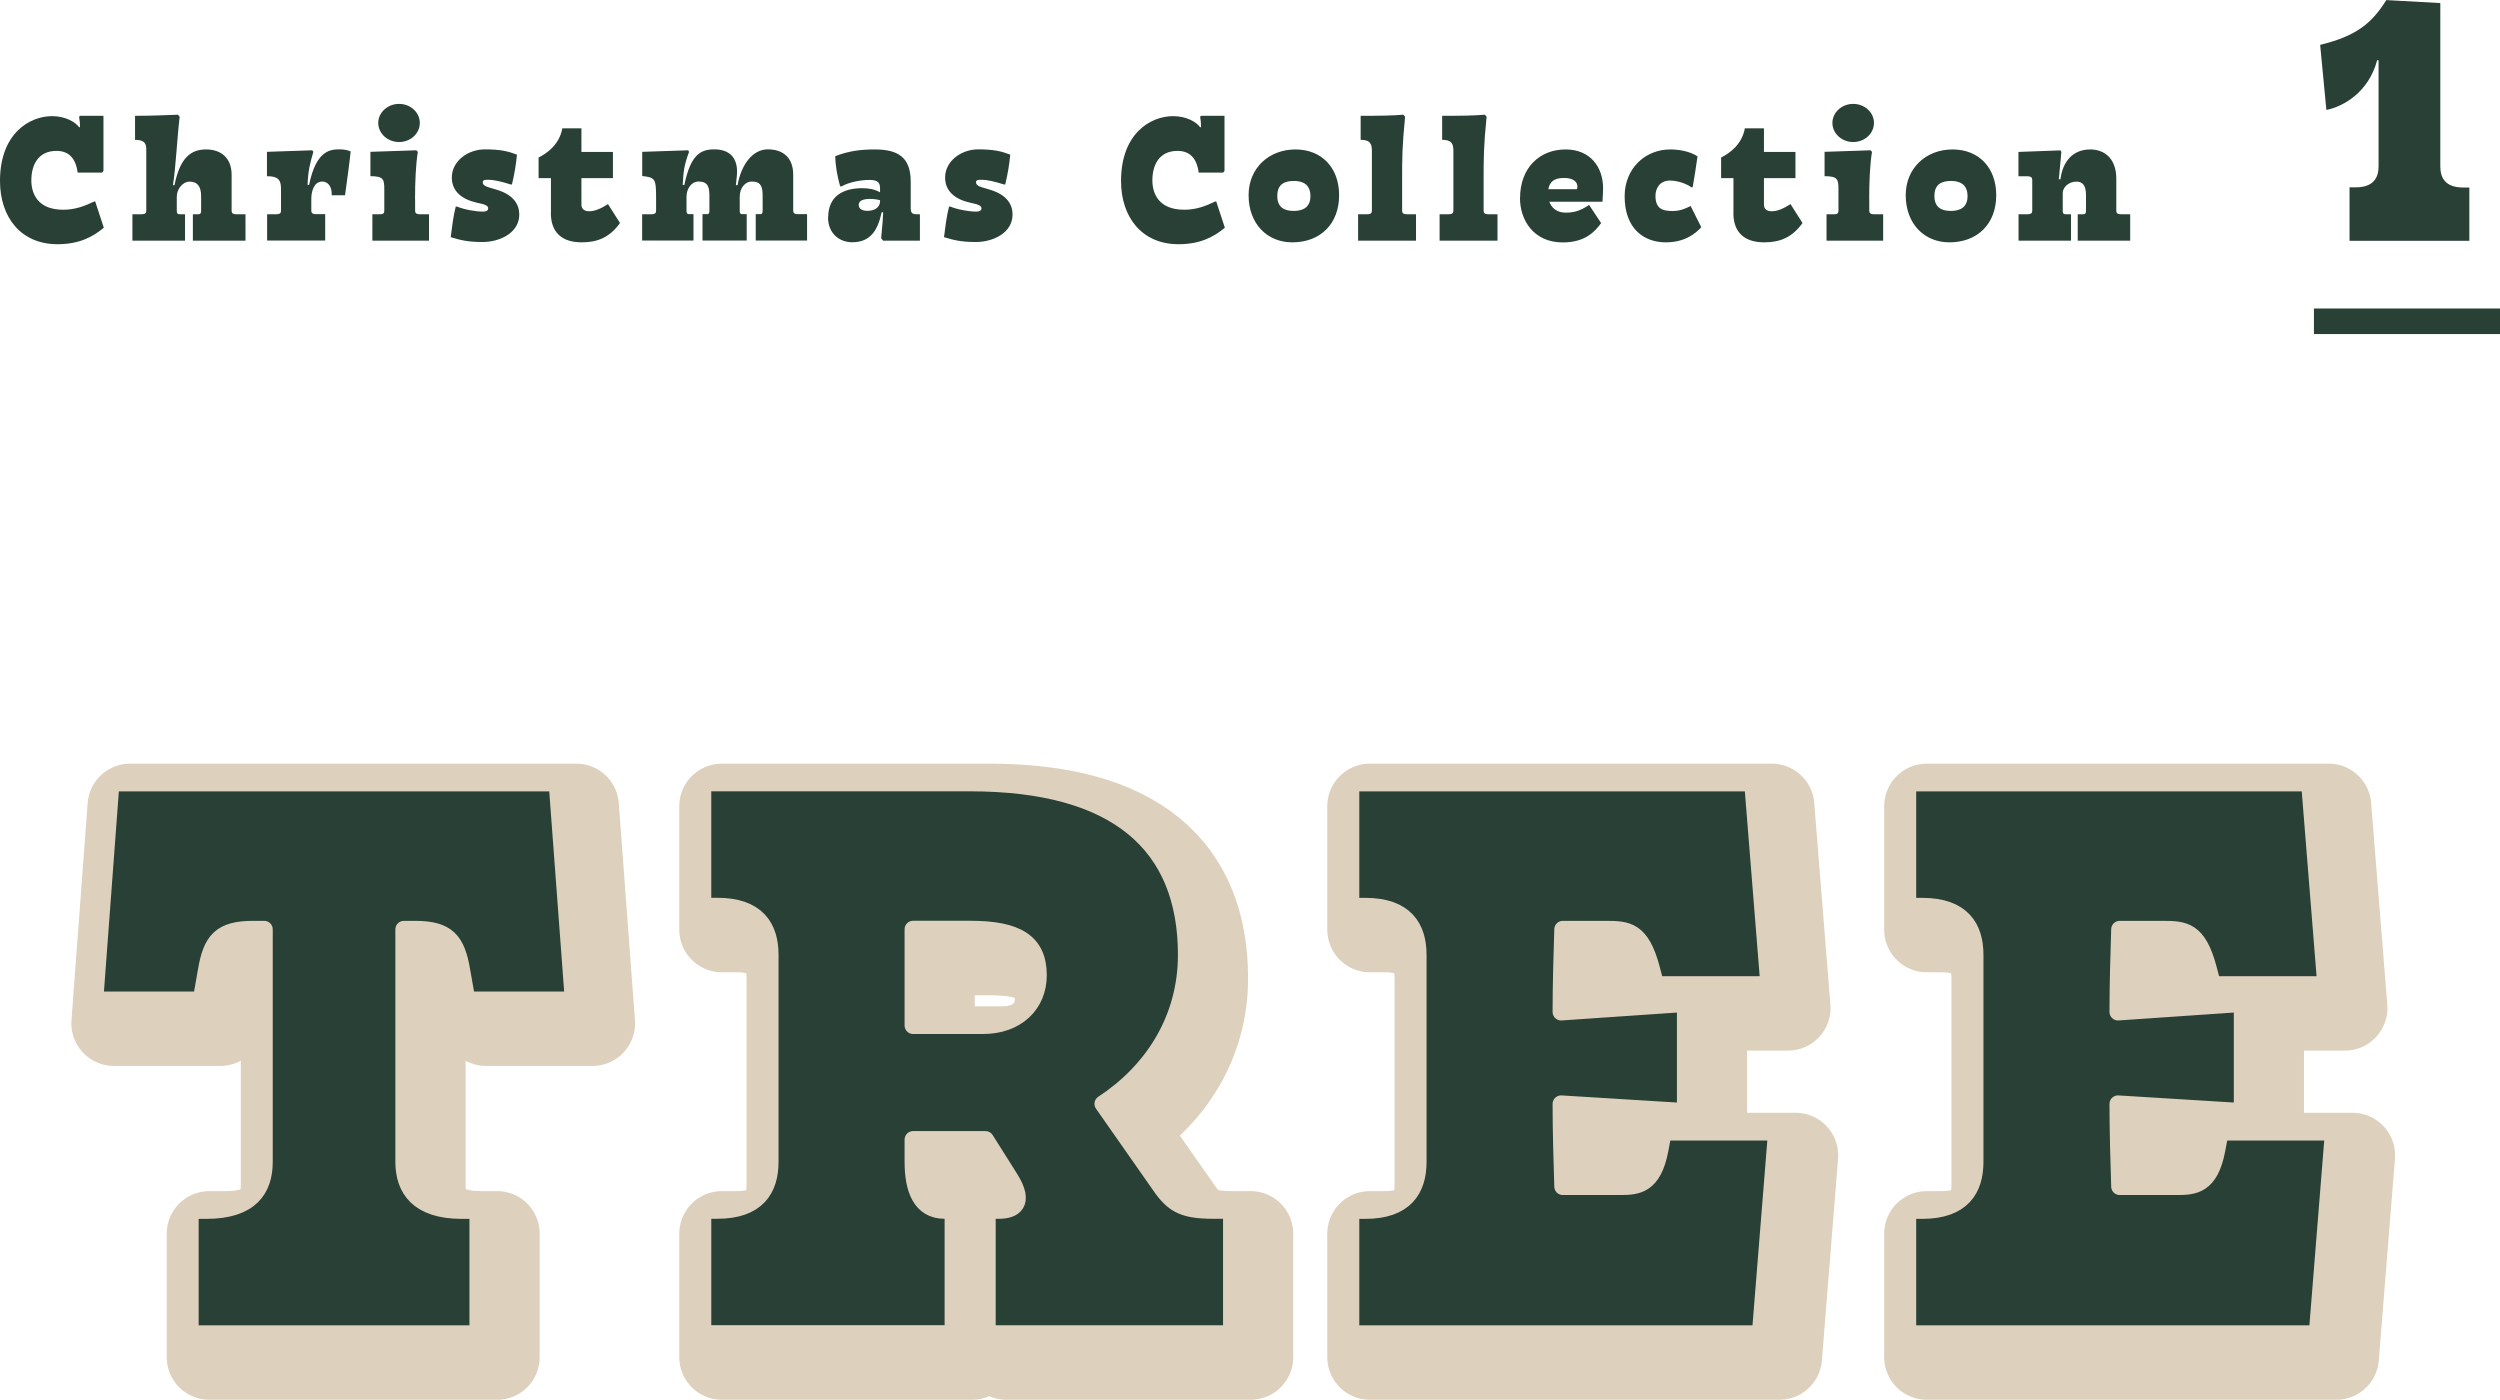
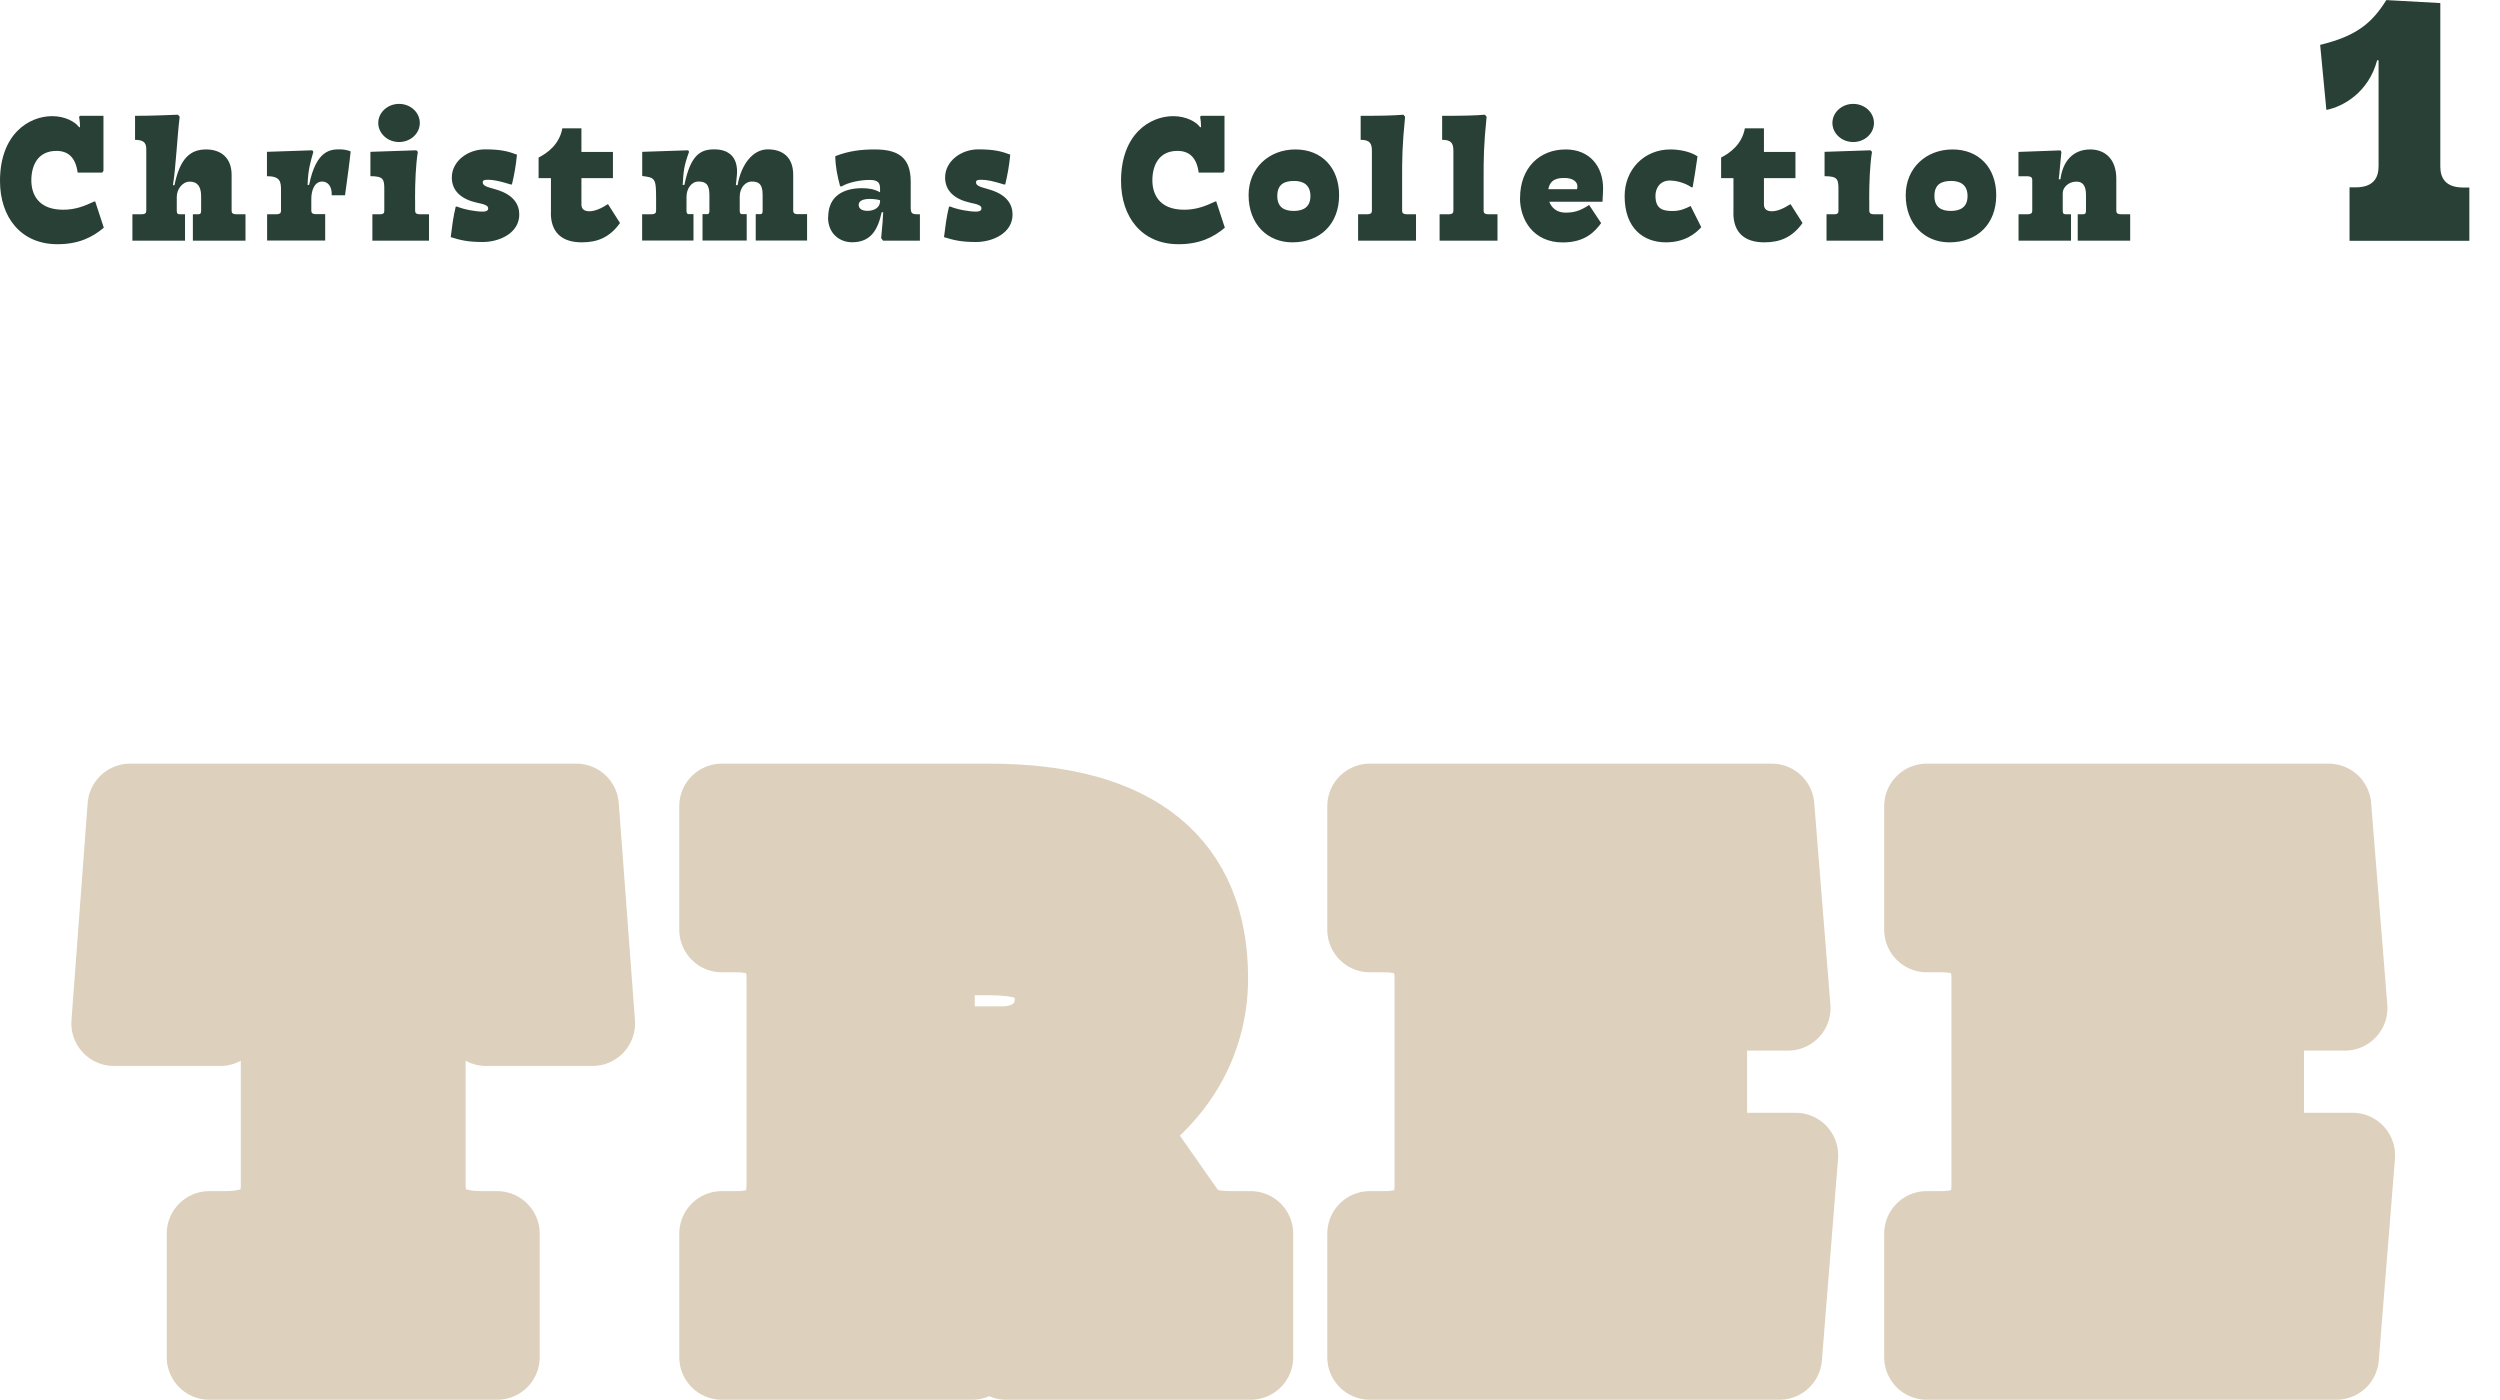
<svg xmlns="http://www.w3.org/2000/svg" id="Layer_2" viewBox="0 0 293.59 164.38">
  <defs>
    <style>.cls-2,.cls-3{fill:#ddd0bd;stroke-width:10px;stroke:#ddd0bd;stroke-linecap:round;stroke-linejoin:round}.cls-3{stroke-width:2px;fill:#284035}.cls-4{fill:#284035;stroke-width:0}</style>
  </defs>
  <g id="_テキスト">
    <path class="cls-2" d="M24.58 159.38v-14.5h1.9c5.2 0 6.8-2.5 6.8-5.7v-27.3h-1.3c-3.8 0-4.9 1.3-5.5 4.9l-.6 3.4h-12.5l1.9-25.5h52.4l1.9 25.5h-12.5l-.6-3.4c-.6-3.6-1.7-4.9-5.5-4.9h-1.3v27.3c0 3.2 1.7 5.7 6.8 5.7h1.9v14.5h-33.8zM84.77 144.88h1.7c4.7 0 6.2-2.5 6.2-5.7v-24.3c0-3.2-1.5-5.7-6.2-5.7h-1.7v-14.5h31.4c17.3 0 25.4 7.3 25.4 20.2 0 7.6-4 13.7-9.8 17.5l6.3 9c1.8 2.7 2.8 3.5 6.7 3.5h2.1v14.5h-28.7v-14.5h1.4c1.7 0 3.1-.8 1.3-3.7l-2.9-4.6h-8.5v2.6c0 3.2.9 5.7 3.7 5.7h1v14.5h-29.4v-14.5zm32.9-21.7c4 0 6.5-2.5 6.5-5.9 0-3.9-2.5-5.4-8-5.4h-6.7v11.3h8.2zM160.87 159.38v-14.5h1.7c4.7 0 6.2-2.5 6.2-5.7v-24.3c0-3.2-1.5-5.7-6.2-5.7h-1.7v-14.5h47.2l1.9 23.7h-13.3l-.5-1.9c-1.2-4.5-2.8-4.6-5.4-4.6h-5c-.1 3.2-.2 6.5-.2 9.7l14.6-1v12.7l-14.6-.9c0 3.2.1 6.5.2 9.7h6.7c2 0 3.9-.1 4.7-4.3l.4-2.1h13.3l-1.9 23.7h-48.1zM226.27 159.38v-14.5h1.7c4.7 0 6.2-2.5 6.2-5.7v-24.3c0-3.2-1.5-5.7-6.2-5.7h-1.7v-14.5h47.2l1.9 23.7h-13.3l-.5-1.9c-1.2-4.5-2.8-4.6-5.4-4.6h-5c-.1 3.2-.2 6.5-.2 9.7l14.6-1v12.7l-14.6-.9c0 3.2.1 6.5.2 9.7h6.7c2 0 3.9-.1 4.7-4.3l.4-2.1h13.3l-1.9 23.7h-48.1z" />
-     <path class="cls-3" d="M22.33 156.64v-14.5h1.9c5.2 0 6.8-2.5 6.8-5.7v-27.3h-1.3c-3.8 0-4.9 1.3-5.5 4.9l-.6 3.4h-12.5l1.9-25.5h52.4l1.9 25.5h-12.5l-.6-3.4c-.6-3.6-1.7-4.9-5.5-4.9h-1.3v27.3c0 3.2 1.7 5.7 6.8 5.7h1.9v14.5h-33.8zM82.53 142.13h1.7c4.7 0 6.2-2.5 6.2-5.7v-24.3c0-3.2-1.5-5.7-6.2-5.7h-1.7v-14.5h31.4c17.3 0 25.4 7.3 25.4 20.2 0 7.6-4 13.7-9.8 17.5l6.3 9c1.8 2.7 2.8 3.5 6.7 3.5h2.1v14.5h-28.7v-14.5h1.4c1.7 0 3.1-.8 1.3-3.7l-2.9-4.6h-8.5v2.6c0 3.2.9 5.7 3.7 5.7h1v14.5h-29.4v-14.5zm32.9-21.7c4 0 6.5-2.5 6.5-5.9 0-3.9-2.5-5.4-8-5.4h-6.7v11.3h8.2zM158.63 156.64v-14.5h1.7c4.7 0 6.2-2.5 6.2-5.7v-24.3c0-3.2-1.5-5.7-6.2-5.7h-1.7v-14.5h47.2l1.9 23.7h-13.3l-.5-1.9c-1.2-4.5-2.8-4.6-5.4-4.6h-5c-.1 3.2-.2 6.5-.2 9.7l14.6-1v12.7l-14.6-.9c0 3.2.1 6.5.2 9.7h6.7c2 0 3.9-.1 4.7-4.3l.4-2.1h13.3l-1.9 23.7h-48.1zM224.03 156.64v-14.5h1.7c4.7 0 6.2-2.5 6.2-5.7v-24.3c0-3.2-1.5-5.7-6.2-5.7h-1.7v-14.5h47.2l1.9 23.7h-13.3l-.5-1.9c-1.2-4.5-2.8-4.6-5.4-4.6h-5c-.1 3.2-.2 6.5-.2 9.7l14.6-1v12.7l-14.6-.9c0 3.2.1 6.5.2 9.7h6.7c2 0 3.9-.1 4.7-4.3l.4-2.1h13.3l-1.9 23.7h-48.1z" />
    <path class="cls-4" d="M275.92 28.26V22h.73c2.03 0 2.68-1.08 2.68-2.46V7.08h-.17c-.99 3.75-3.97 5.44-5.96 5.83l-.73-7.64c4.27-1.04 6.08-2.55 7.77-5.26l6.34.35v19.2c0 1.38.65 2.46 2.68 2.46h.73v6.26h-14.07z" />
-     <line x1="271.74" y1="37.73" x2="293.59" y2="37.73" fill="none" stroke="#284035" stroke-miterlimit="10" stroke-width="3" />
    <path class="cls-4" d="M0 21.25c0-5.54 3.43-7.61 6.12-7.61 1.52 0 2.71.66 3.17 1.3h.11c-.02-.53-.02-.7-.11-1.23l.11-.11h2.75v6.47l-.15.2H9.12c-.24-1.8-1.14-2.55-2.49-2.55-2.16 0-2.95 1.67-2.95 3.46 0 1.45.66 3.45 3.74 3.45 1.41 0 2.49-.42 3.65-.97h.11l1.01 3.08c-1.34 1.14-2.99 1.94-5.44 1.94-4.33 0-6.75-3.21-6.75-7.42zM20.29 21.75h.2c.64-3.19 1.89-4.2 3.72-4.2 1.67 0 2.99.92 2.99 2.99v4.2c0 .24.09.42.55.42h1.08v3.1h-6.18v-3.1h.64c.29 0 .33-.18.33-.42v-1.69c0-1.1-.4-1.72-1.34-1.72-.86 0-1.52.9-1.52 1.78v1.63c0 .24.04.42.33.42h.64v3.1h-6.18v-3.1h1.08c.46 0 .55-.18.55-.42v-7.15c0-.64-.11-1.17-1.32-1.17V13.6c1.83 0 3.67-.07 5.04-.13l.2.24c-.29 2.35-.46 6.05-.79 8.03zM31.37 25.16h1.08c.46 0 .55-.18.55-.42v-2.42c0-.95-.07-1.63-1.65-1.63v-2.86l5.32-.18.13.18c-.37 1.3-.62 2.13-.68 3.89h.18c.84-4.18 2.6-4.18 3.63-4.18.42 0 .9.09 1.25.24-.13 1.32-.35 2.84-.66 5.15h-1.56c.04-1.21-.59-1.61-1.12-1.61-.99 0-1.28 1.21-1.28 2v1.41c0 .24.09.42.55.42h1.08v3.1h-6.82v-3.1zM48.75 23.4v1.34c0 .24.09.42.55.42h1.08v3.1h-6.65v-3.1h.92c.42 0 .48-.18.48-.42v-2.51c0-1.17-.09-1.54-1.63-1.54v-2.86l5.39-.18.18.18c-.24 1.47-.33 3.5-.33 5.57zm-1.89-11.2c1.34 0 2.44.99 2.44 2.24s-1.1 2.24-2.44 2.24-2.44-1.01-2.44-2.24 1.1-2.24 2.44-2.24zM56.69 24.85c.35 0 .64-.07.64-.4 0-.26-.35-.44-.9-.55l-.4-.09c-1.8-.4-2.97-1.34-2.97-2.97 0-1.89 1.85-3.3 3.89-3.3 1.89 0 2.75.24 3.76.62-.11 1.19-.31 2.35-.59 3.5h-.15c-1.19-.37-2-.55-2.62-.55-.4 0-.66.02-.66.29 0 .2.09.42.77.62l.81.24c2.13.62 2.71 1.83 2.71 2.93 0 2.2-2.35 3.23-4.29 3.23-1.76 0-2.62-.22-3.76-.57.15-1.19.29-2.4.59-3.59h.15c.84.35 2.2.59 3.01.59zM64.7 25.01v-4.09h-1.45V18.5c1.01-.51 2.44-1.52 2.79-3.43h2.24v2.77h3.7v3.08h-3.7v3.1c0 .59.42.79.92.79.64 0 1.34-.29 2.2-.84l1.41 2.22c-1.21 1.69-2.64 2.27-4.49 2.27-2.38 0-3.63-1.21-3.63-3.45zM75.42 25.16h1.08c.46 0 .55-.18.55-.42v-1.45c0-2.33-.11-2.44-1.63-2.62v-2.84l5.39-.18.11.18c-.62 1.72-.64 2.2-.75 3.89h.2c.73-3.56 1.91-4.18 3.52-4.18 1.69 0 2.86.9 2.64 3.12l-.11 1.08h.2c.42-2.42 1.78-4.2 3.54-4.2s2.99.92 2.99 2.99v4.2c0 .24.09.42.55.42h1.08v3.1h-6.03v-3.1h.55c.22 0 .26-.18.26-.42v-1.85c0-1.28-.46-1.56-1.3-1.56-.7 0-1.39.7-1.39 1.78v1.63c0 .24.04.42.29.42h.53v3.1H82.5v-3.1h.55c.22 0 .26-.18.26-.42v-1.85c0-1.28-.48-1.56-1.28-1.56-.86 0-1.41.88-1.41 1.78v1.63c0 .24.04.42.29.42h.53v3.1h-6.03v-3.1zM97.26 25.51c0-2.46 1.74-3.41 3.98-3.41.79 0 1.43.11 2.11.48v-.31c0-.59-.02-1.14-1.21-1.14s-2.55.31-3.28.75h-.2c-.33-1.23-.55-2.33-.57-3.54 1.65-.64 3.08-.79 4.64-.79 2.71 0 4.22.9 4.22 3.78v3.08c0 .62.18.75.73.75h.35v3.1h-4.33l-.22-.29c.15-1.56.22-2.44.24-3.04h-.18c-.44 1.98-1.21 3.52-3.48 3.52-1.34 0-2.82-.9-2.82-2.95zm4.62-.75c.75 0 1.47-.35 1.47-1.14v-.11c-.24-.07-.73-.15-1.17-.15-.75 0-1.34.18-1.34.7 0 .35.26.7 1.03.7zM114.62 24.85c.35 0 .64-.07.64-.4 0-.26-.35-.44-.9-.55l-.4-.09c-1.8-.4-2.97-1.34-2.97-2.97 0-1.89 1.85-3.3 3.89-3.3 1.89 0 2.75.24 3.76.62-.11 1.19-.31 2.35-.59 3.5h-.15c-1.19-.37-2-.55-2.62-.55-.4 0-.66.02-.66.29 0 .2.09.42.77.62l.81.24c2.13.62 2.71 1.83 2.71 2.93 0 2.2-2.35 3.23-4.29 3.23-1.76 0-2.62-.22-3.76-.57.15-1.19.29-2.4.59-3.59h.15c.84.35 2.2.59 3.01.59zM131.65 21.25c0-5.54 3.43-7.61 6.12-7.61 1.52 0 2.71.66 3.17 1.3h.11c-.02-.53-.02-.7-.11-1.23l.11-.11h2.75v6.47l-.15.2h-2.88c-.24-1.8-1.14-2.55-2.49-2.55-2.16 0-2.95 1.67-2.95 3.46 0 1.45.66 3.45 3.74 3.45 1.41 0 2.49-.42 3.65-.97h.11l1.01 3.08c-1.34 1.14-2.99 1.94-5.44 1.94-4.33 0-6.75-3.21-6.75-7.42zM146.63 22.92c0-3.19 2.4-5.37 5.5-5.37s5.13 2.16 5.13 5.37c0 3.39-2.22 5.54-5.5 5.54-2.93 0-5.13-2.16-5.13-5.54zm5.3 1.85c1.06 0 1.96-.4 1.96-1.74s-.86-1.78-1.91-1.78-1.98.31-1.98 1.76c0 1.36.84 1.76 1.94 1.76zM159.48 25.16h1.08c.46 0 .55-.18.55-.42v-7.02c0-.86-.22-1.3-1.32-1.3V13.6c2.27 0 3.74-.02 5.02-.13l.2.24c-.35 3.43-.35 5.02-.35 7.2v3.83c0 .24.09.42.55.42h1.08v3.1h-6.8v-3.1zM169.05 25.16h1.08c.46 0 .55-.18.55-.42v-7.02c0-.86-.22-1.3-1.32-1.3V13.6c2.27 0 3.74-.02 5.02-.13l.2.24c-.35 3.43-.35 5.02-.35 7.2v3.83c0 .24.09.42.55.42h1.08v3.1h-6.8v-3.1zM178.51 23.25c0-3.54 2.29-5.7 5.35-5.7 2.86 0 4.4 2.02 4.4 4.58 0 .37-.04.92-.07 1.56h-6.25c.26.7.88 1.28 1.89 1.28.9 0 1.63-.13 2.79-.9l1.41 2.13c-.7.95-1.83 2.27-4.51 2.27-3.45 0-5.02-2.66-5.02-5.21zm6.69-1.03c.04-.15.04-.2.04-.37 0-.48-.51-.95-1.5-.95-.73 0-1.69.09-1.91 1.32h3.37zM196.13 21.2c-1.28 0-1.72 1.01-1.72 1.78 0 1.58.88 1.8 2.02 1.8.92 0 1.56-.31 2.11-.59l1.25 2.49c-.68.77-1.96 1.78-4.16 1.78-2.6 0-4.84-1.63-4.84-5.41 0-3.19 2.33-5.5 5.37-5.5.95 0 2.27.2 3.19.81-.18 1.21-.35 2.42-.57 3.63h-.15c-.9-.62-2-.79-2.51-.79zM203.57 25.01v-4.09h-1.45V18.5c1.01-.51 2.44-1.52 2.79-3.43h2.24v2.77h3.7v3.08h-3.7v3.1c0 .59.42.79.92.79.64 0 1.34-.29 2.2-.84l1.41 2.22c-1.21 1.69-2.64 2.27-4.49 2.27-2.38 0-3.63-1.21-3.63-3.45zM219.52 23.4v1.34c0 .24.09.42.55.42h1.08v3.1h-6.65v-3.1h.92c.42 0 .48-.18.48-.42v-2.51c0-1.17-.09-1.54-1.63-1.54v-2.86l5.39-.18.18.18c-.24 1.47-.33 3.5-.33 5.57zm-1.89-11.2c1.34 0 2.44.99 2.44 2.24s-1.1 2.24-2.44 2.24-2.44-1.01-2.44-2.24 1.1-2.24 2.44-2.24zM223.8 22.92c0-3.19 2.4-5.37 5.5-5.37s5.13 2.16 5.13 5.37c0 3.39-2.22 5.54-5.5 5.54-2.93 0-5.13-2.16-5.13-5.54zm5.3 1.85c1.06 0 1.96-.4 1.96-1.74s-.86-1.78-1.91-1.78-1.98.31-1.98 1.76c0 1.36.84 1.76 1.94 1.76zM237.03 25.16h1.08c.46 0 .55-.18.55-.42v-3.56c0-.22-.02-.48-.59-.48h-1.03v-2.86l4.93-.18.11.18c-.18 1.72-.22 2.6-.31 3.21h.2c.26-2.05 1.43-3.5 3.5-3.5 1.74 0 3.06 1.14 3.06 3.43v3.76c0 .24.09.42.55.42h1.08v3.1H244v-3.1h.64c.29 0 .33-.18.33-.42v-1.85c0-1.17-.44-1.56-1.12-1.56-.95 0-1.61.7-1.61 1.34v2.07c0 .24.04.42.33.42h.64v3.1h-6.16v-3.1z" />
  </g>
</svg>